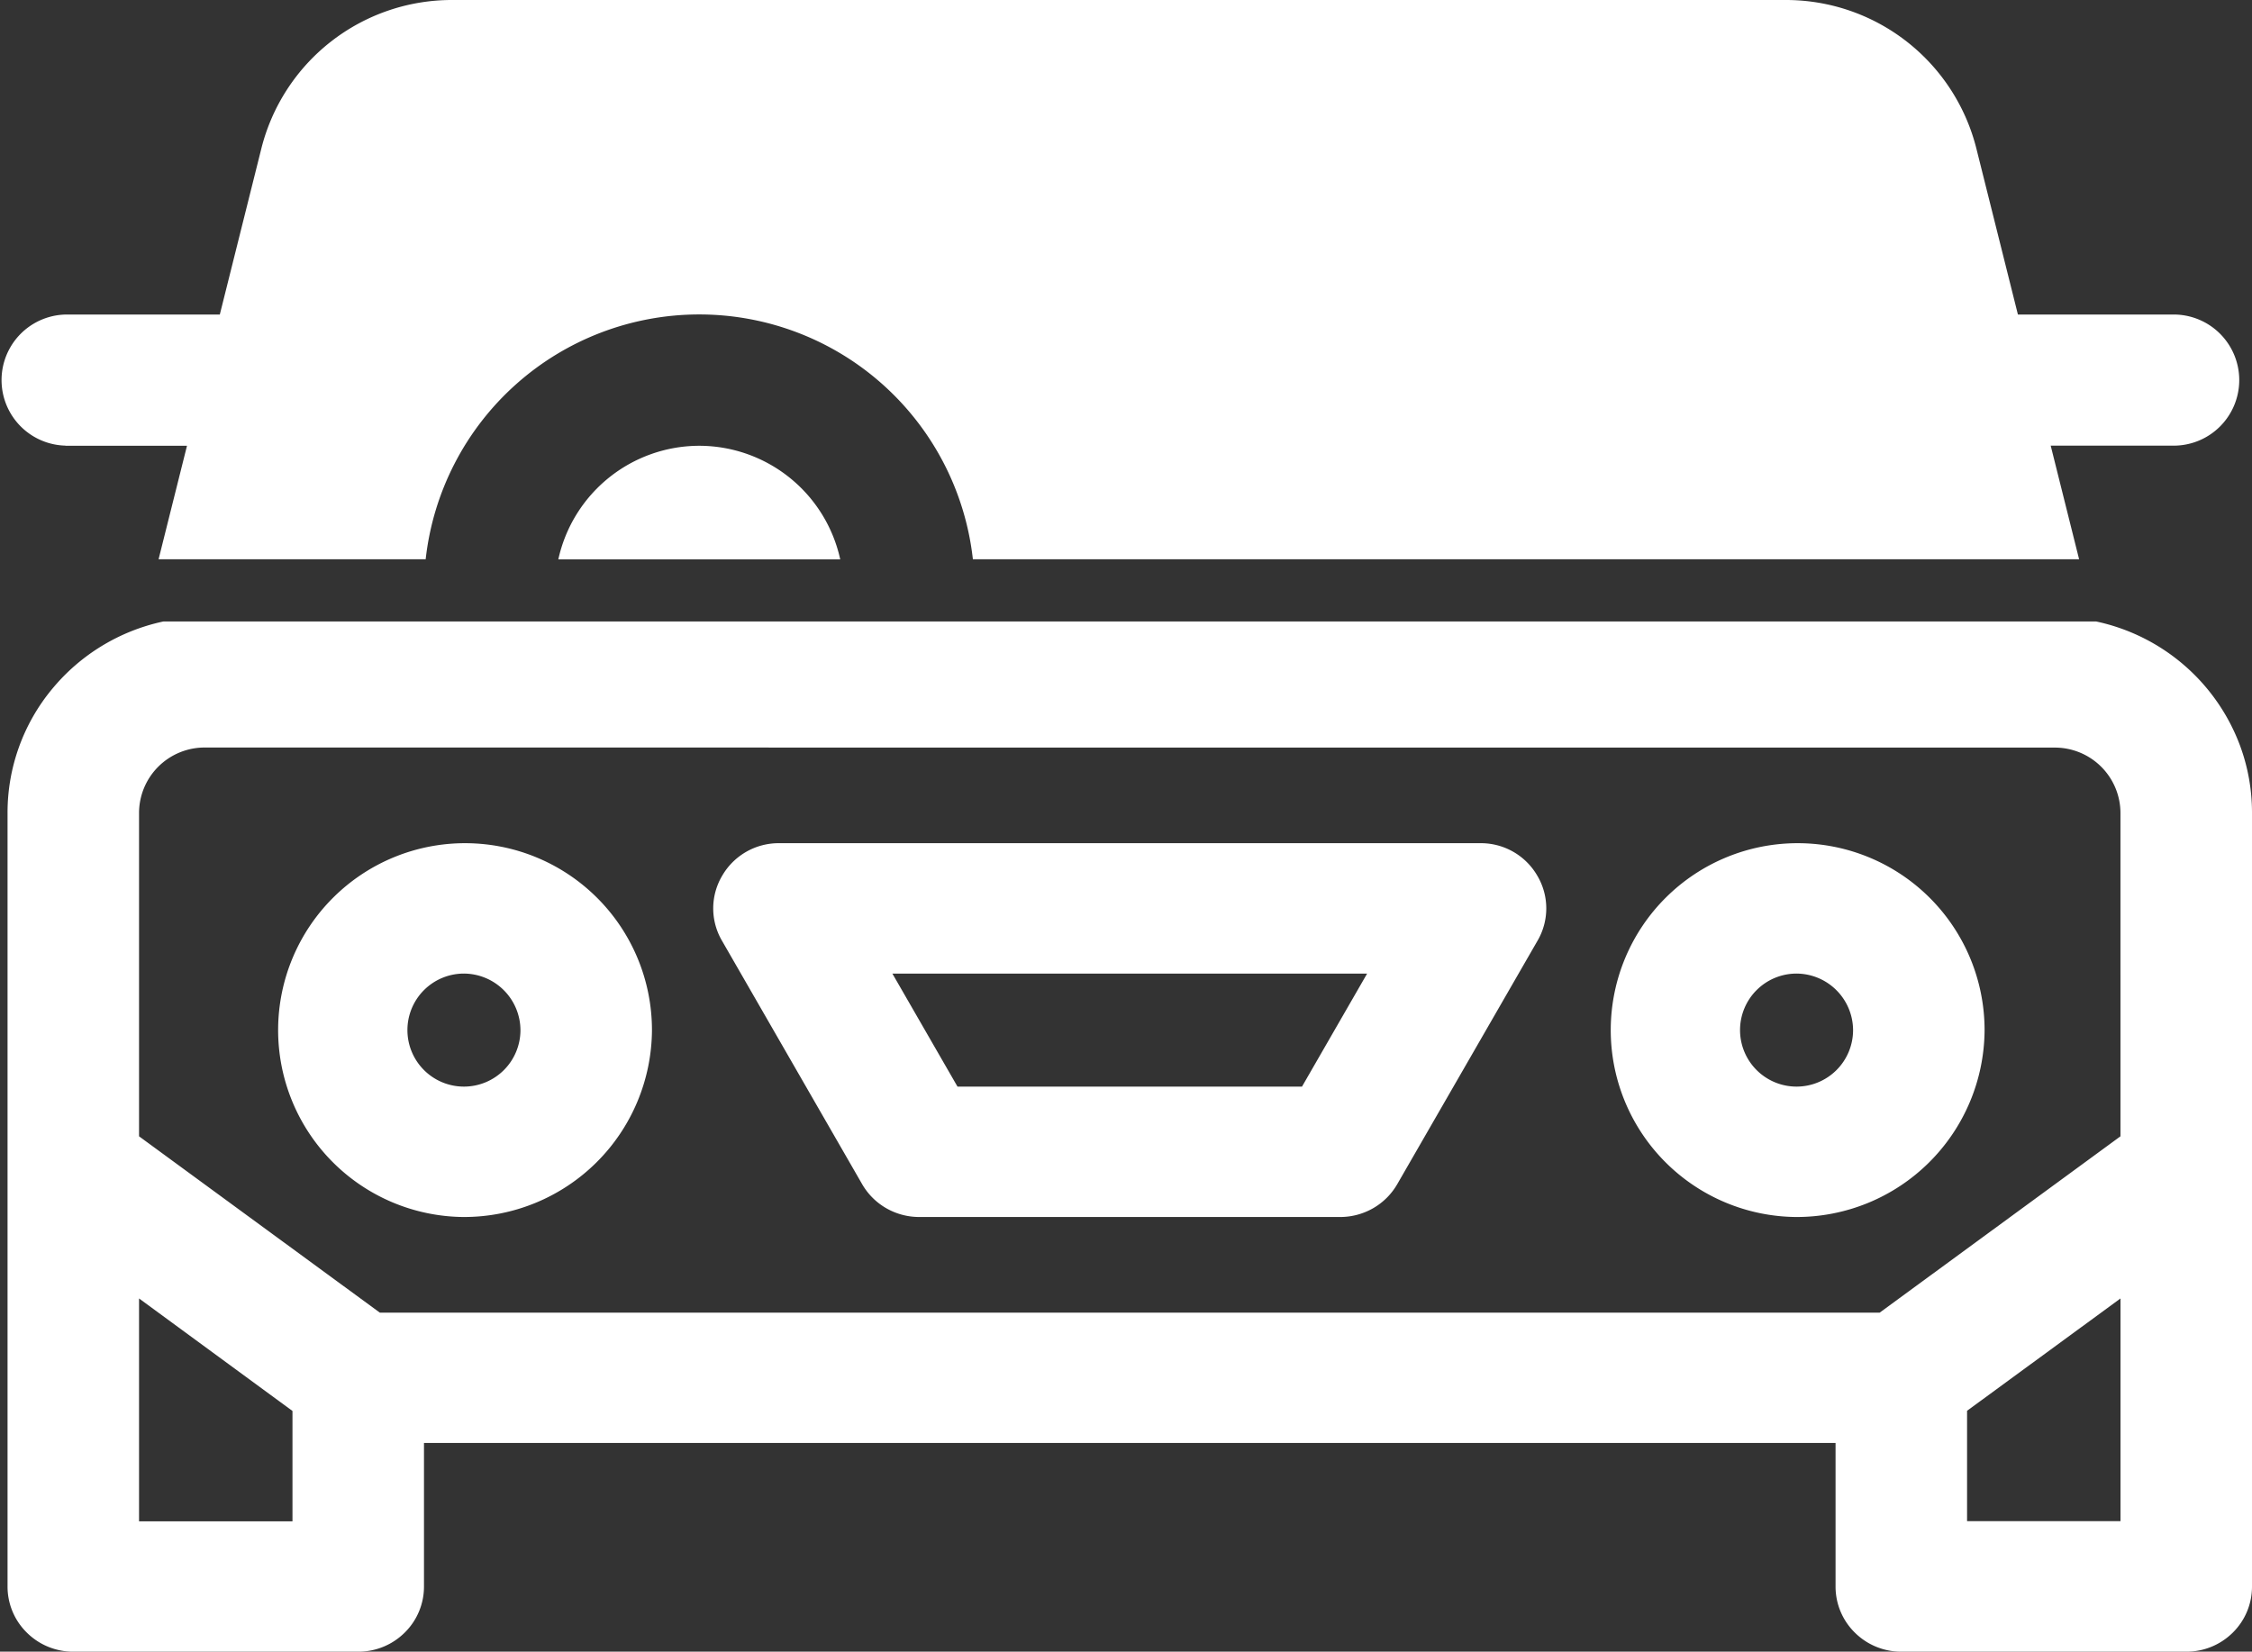
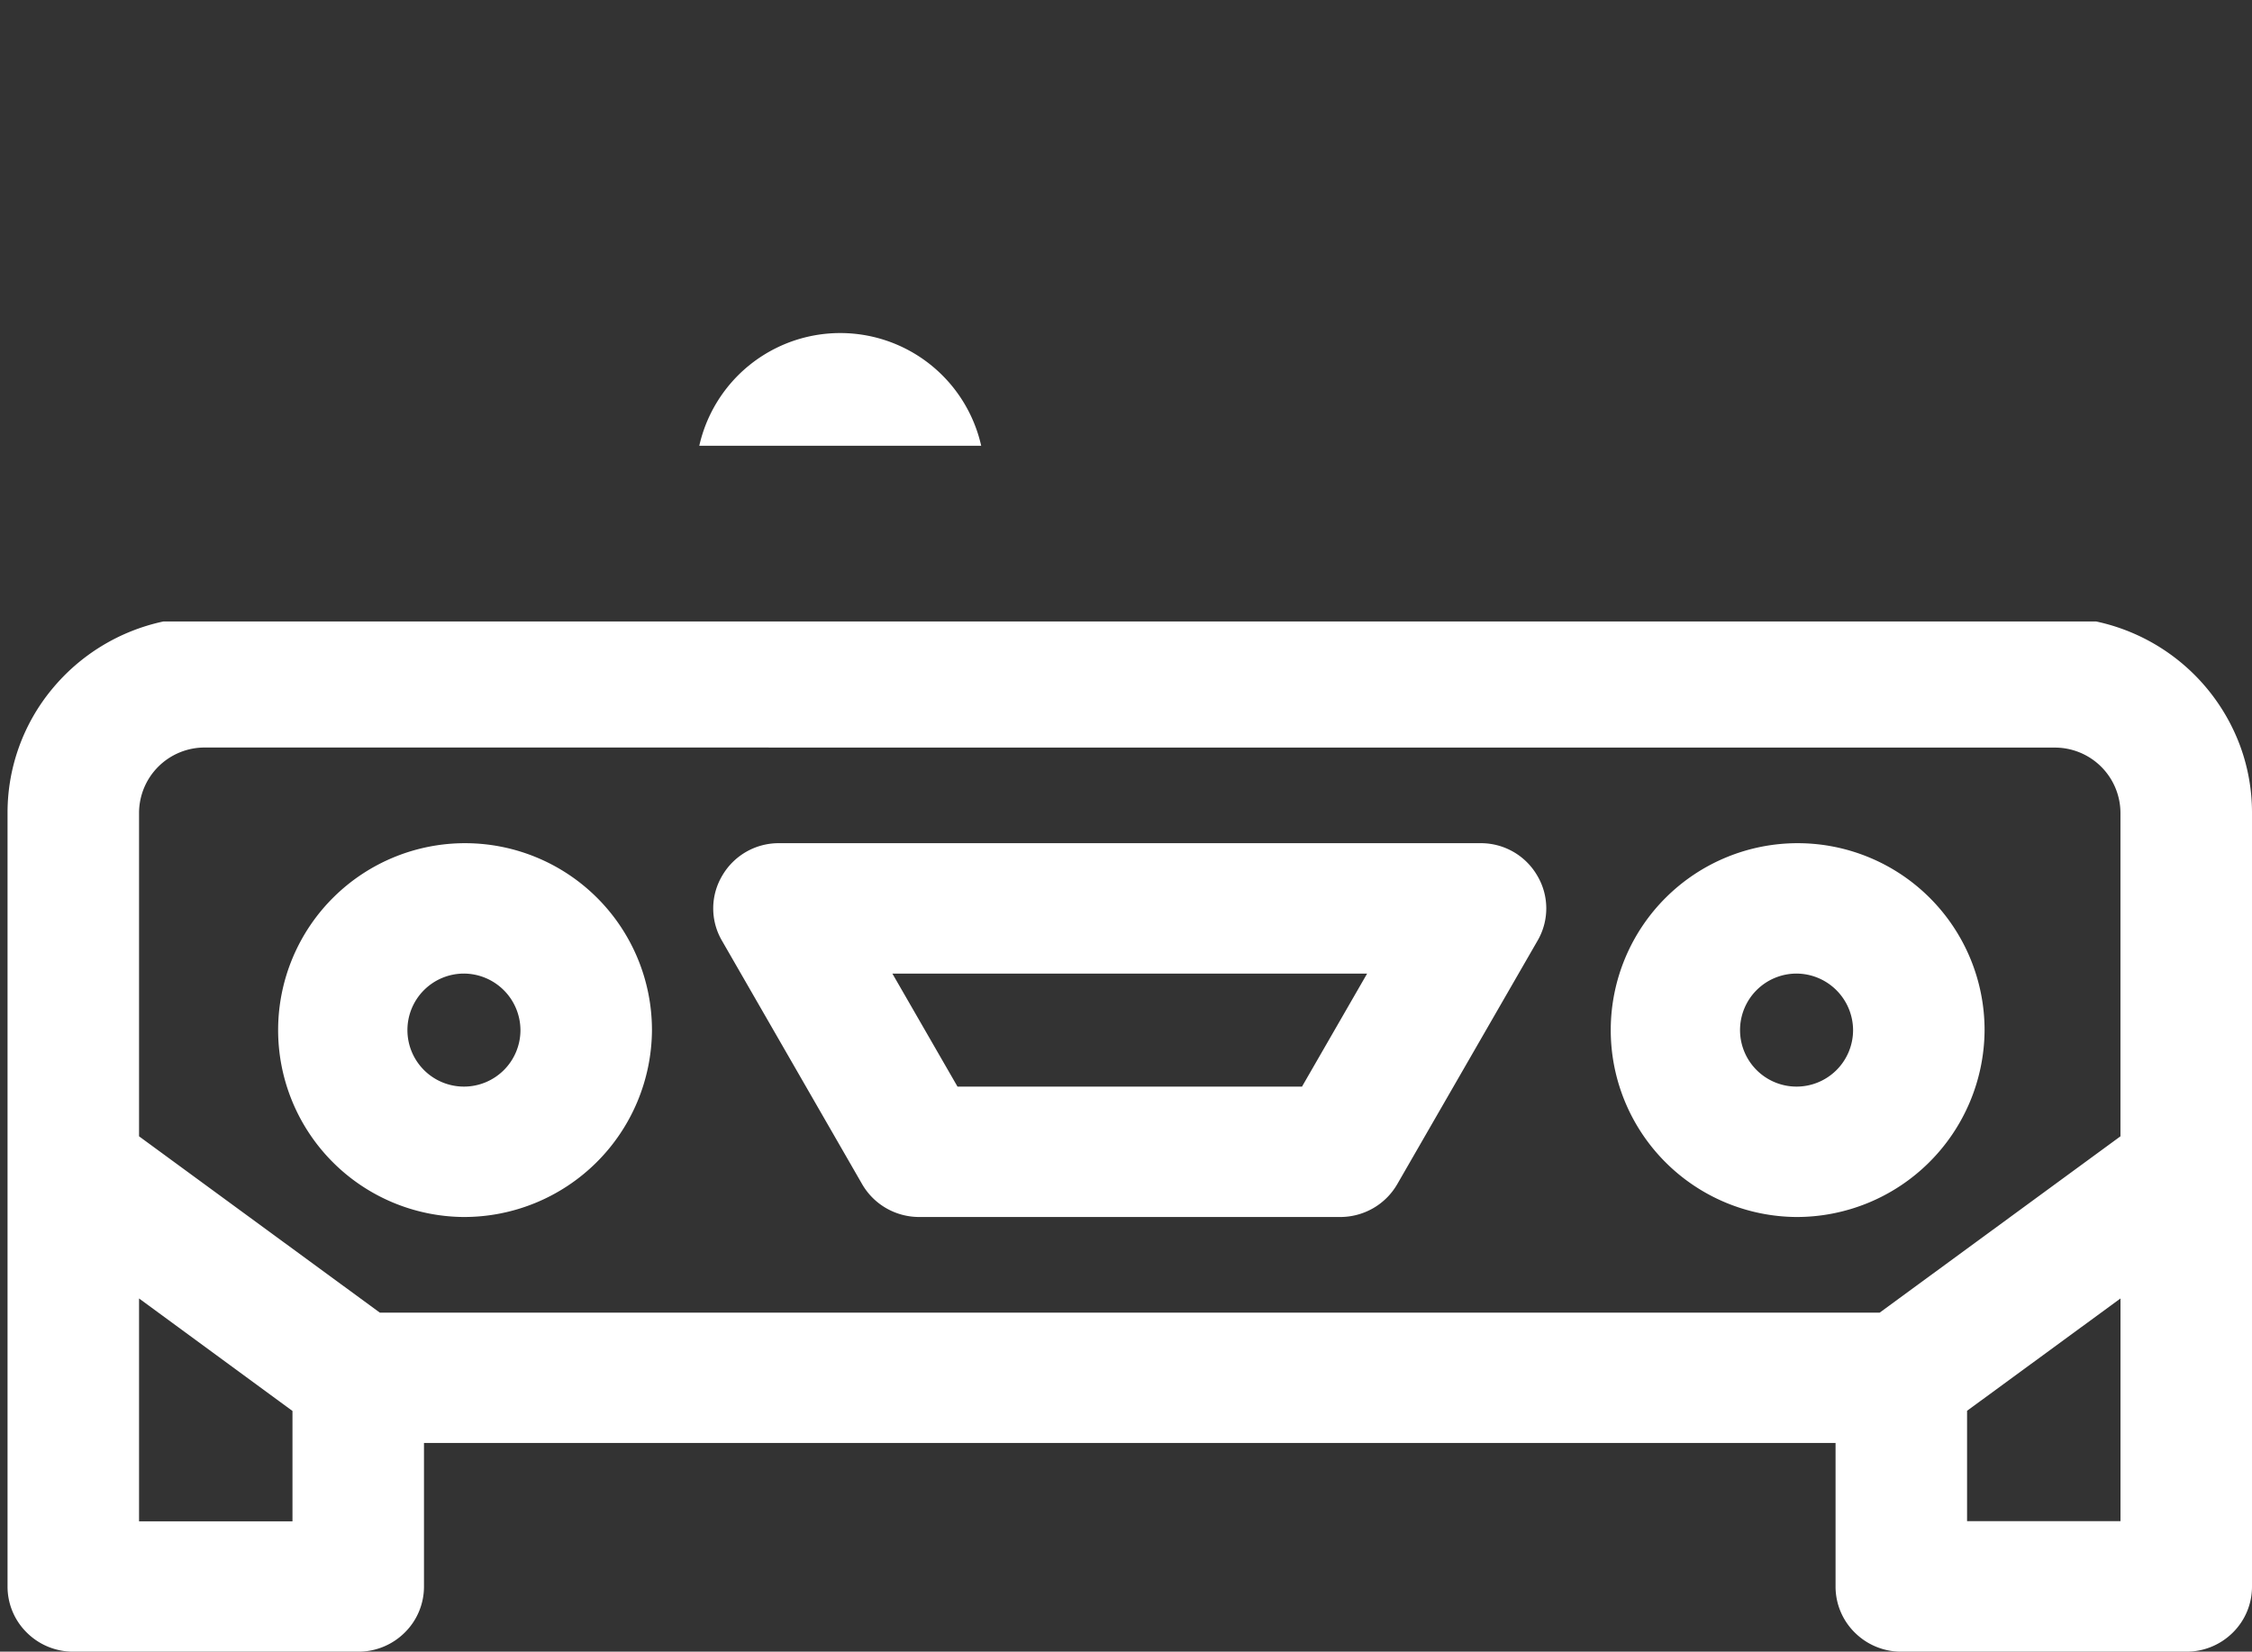
<svg xmlns="http://www.w3.org/2000/svg" width="61.205" height="44.891" viewBox="0 0 61.205 44.891">
  <rect x="0" y="0" width="61.205" height="44.891" fill="#333333" stroke="none" />
  <g id="icon-vehicles" transform="translate(7156 -14494)">
    <path id="Subtraction_21" data-name="Subtraction 21" d="M59.213,28H51.469a1.783,1.783,0,0,1-1.264-.519,1.753,1.753,0,0,1-.523-1.253v-3.9H11.318v3.9a1.753,1.753,0,0,1-.523,1.253A1.783,1.783,0,0,1,9.531,28H1.787a1.783,1.783,0,0,1-1.264-.519A1.753,1.753,0,0,1,0,26.228V5.2A5.264,5.264,0,0,1,1.211,1.836,5.376,5.376,0,0,1,4.236,0H56.764a5.363,5.363,0,0,1,3.914,3.383A5.245,5.245,0,0,1,61,5.2v21.03a1.753,1.753,0,0,1-.523,1.253A1.783,1.783,0,0,1,59.213,28Zm-1.787-9.6h0l-4.17,3.053v3h4.17V18.4Zm-53.852,0v6.058h4.17v-3ZM5.361,3.426A1.782,1.782,0,0,0,3.574,5.2v8.793l6.545,4.793H50.88l6.545-4.793V5.2a1.782,1.782,0,0,0-1.787-1.772Zm43.248,12.76a5.08,5.08,0,1,1,5.123-5.08A5.107,5.107,0,0,1,48.609,16.186Zm0-6.616a1.536,1.536,0,1,0,1.549,1.536A1.544,1.544,0,0,0,48.609,9.57ZM36.219,16.186H24.781a1.8,1.8,0,0,1-.9-.239,1.781,1.781,0,0,1-.655-.654L19.417,8.677a1.74,1.74,0,0,1,.006-1.767,1.773,1.773,0,0,1,1.546-.884H40.031a1.771,1.771,0,0,1,1.544.882,1.742,1.742,0,0,1,.007,1.769L37.77,15.293a1.781,1.781,0,0,1-.655.654A1.8,1.8,0,0,1,36.219,16.186ZM24.048,9.57l1.77,3.072h9.363l1.77-3.072ZM12.391,16.186a5.08,5.08,0,1,1,5.123-5.08A5.108,5.108,0,0,1,12.391,16.186Zm0-6.616a1.536,1.536,0,1,0,1.549,1.536A1.544,1.544,0,0,0,12.391,9.57Z" transform="translate(-7155.795 14510.891)" fill="#fff" />
-     <path id="Path_121848" data-name="Path 121848" d="M131.578,207a3.927,3.927,0,0,0-3.831,3.088h7.662A3.927,3.927,0,0,0,131.578,207Z" transform="translate(-7268.573 14299.116)" fill="#fff" />
-     <path id="Path_121849" data-name="Path 121849" d="M1.782,117.116h3.3L4.31,120.2h7.259a7.482,7.482,0,0,1,14.872,0H56.506l-.772-3.088h3.3a1.782,1.782,0,1,0,0-3.563H54.843l-1.126-4.5A5.337,5.337,0,0,0,48.531,105H12.285A5.337,5.337,0,0,0,7.1,109.049l-1.126,4.5H1.782a1.782,1.782,0,0,0,0,3.563Z" transform="translate(-7156 14389)" fill="#fff" />
+     <path id="Path_121848" data-name="Path 121848" d="M131.578,207h7.662A3.927,3.927,0,0,0,131.578,207Z" transform="translate(-7268.573 14299.116)" fill="#fff" />
  </g>
</svg>